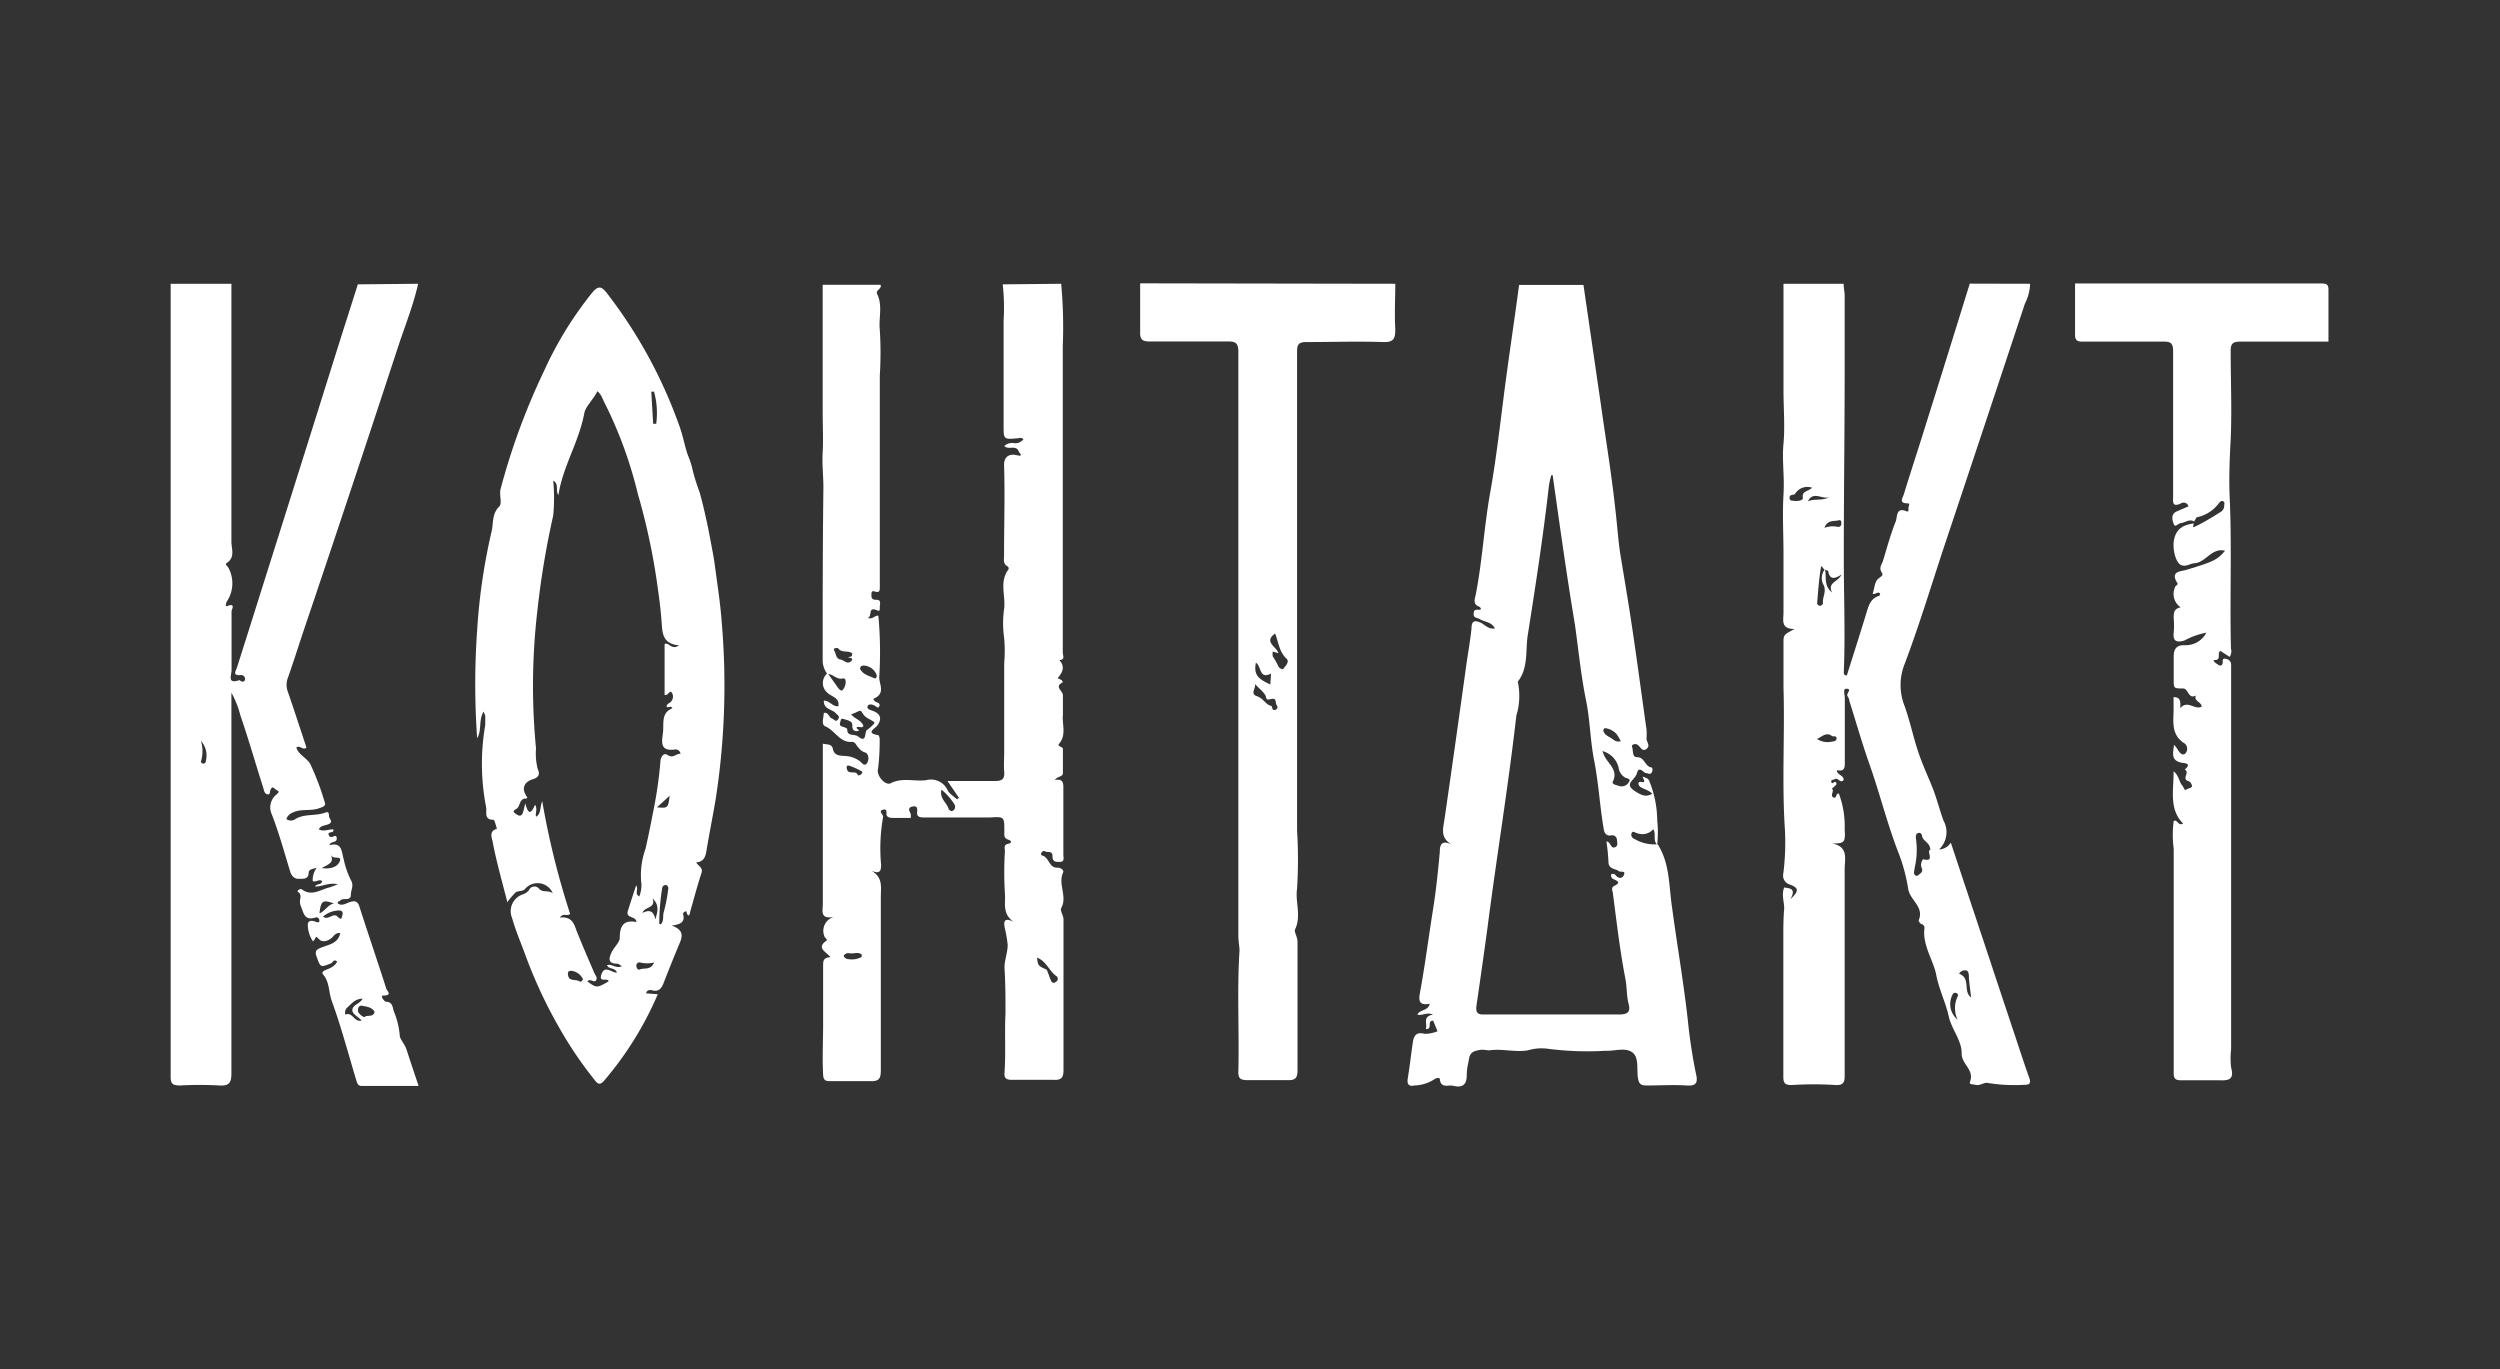
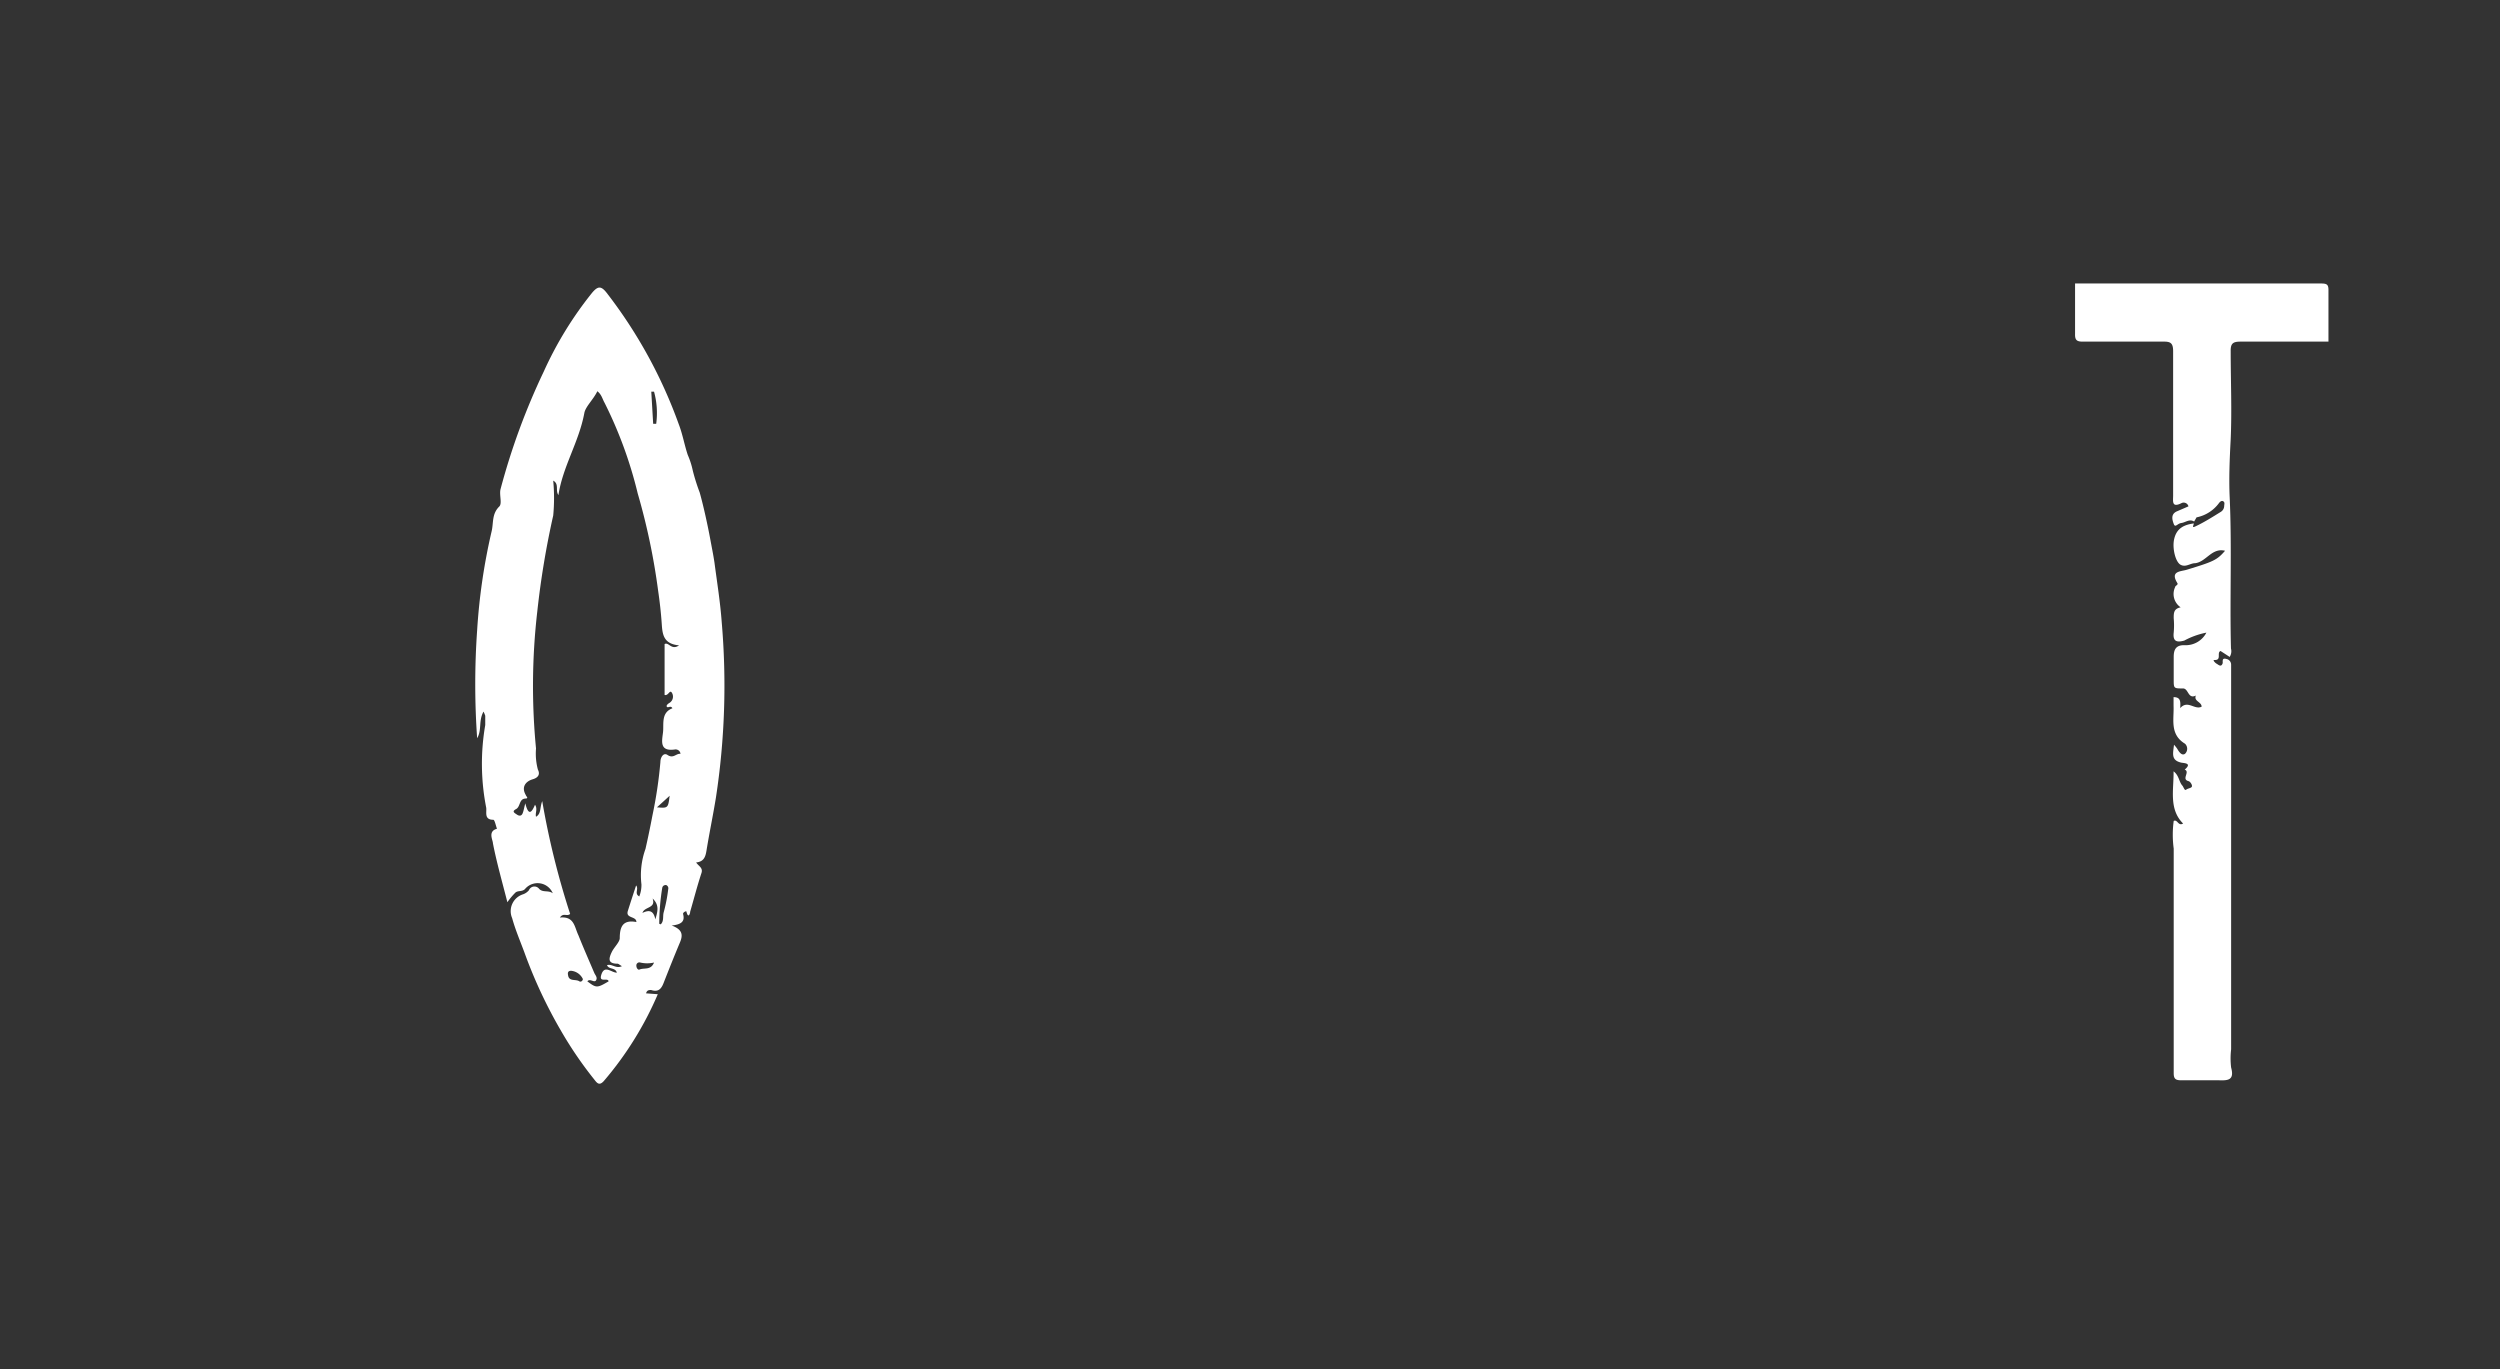
<svg xmlns="http://www.w3.org/2000/svg" viewBox="0 0 172.85 94.68">
  <rect x="0" y="0" width="172.85" height="94.68" fill="#333333" stroke="none" />
  <defs>
    <style>.cls-1{fill:#fff;}</style>
  </defs>
  <title>kontakt</title>
  <g id="cut">
-     <path class="cls-1" d="M73.37,19.62a32.61,32.61,0,0,1,.11,4.31q0,10.59,0,21.19c0,.2.19.51-.24.51.42.46.23.87-.12,1.26a1.45,1.45,0,0,1,.25.12c.06,0,.08.11.12.16-.64.31,0,.59,0,.89,0,.46,0,.92,0,1.36-.07.66.26,1.37-.26,2-.18.21.26.17.26.38,0,.55,0,1.09,0,1.64,0,.3-.39.21-.55.49.54-.1.59.18.58.58,0,1.52,0,3,0,4.57,0,.19.11.5-.22.51s-.53,0-.53-.4-.34-.22-.52-.33-.39.24-.19.29c.5.14.46.88,1.07.84.2,0,.45.16.37.34-.37.81.32,1.65-.13,2.46-.09.18.16.49.16.78,0,3.47,0,6.94,0,10.41,0,.54-.15.71-.69.68-1,0-1.91,0-2.87,0-.34,0-.55-.07-.52-.47.1-1.37,0-2.74.07-4.12,0-1,0-2.1-.07-3.16,0-.55.23-1.08.22-1.6a9.48,9.48,0,0,0-.21-1.2c-.05-.31-.09-.73.61-.38-.8-.57-.53-1.32-.59-1.95a23.84,23.84,0,0,1,0-2.93c0-.18-.12-.44.22-.51s.18-.24,0-.29c-.33-.11-.25-.36-.26-.59,0-1,0-1-1-.94l-4.49,0c-.26,0-.57,0-.54-.33s0-.5-.34-.42-.19.31-.1.51a2,2,0,0,1,0,.27H61.79c-.17,0-.35,0-.46-.13s.09-.53-.27-.44,0,.32,0,.49a12.39,12.39,0,0,0-.14,3.33c0,.45-.11.63-.67.41.82.45.65,1.16.65,1.81,0,4,0,8,0,12,0,.56-.14.75-.72.73-.9,0-1.81,0-2.72,0-.32,0-.53,0-.55-.45-.06-1.16,0-2.32,0-3.48,0-1.34,0-2.68,0-4,0-.39,0-.61.51-.64-.32-.39-1-.64-.28-1.14.11-.08-.1-.18-.13-.28a1,1,0,0,1,.66-1.37c-1,.2-.78-.43-.78-.89,0-2.24,0-4.48,0-6.72V51.42c.31.07.63,0,.7.38.11.5.58.44.85.47a1.86,1.86,0,0,1,1,.35c.17.14.33.39.5.15s.13-.68-.14-.75-.46-.33-.63-.57a.34.34,0,0,0-.23-.16c-.87.1-1.2-.79-1.88-1.07-.29-.11-.12-.6-.1-.93.33-.06.34.3.55.38s.25.28.42.08,0-.3-.13-.42c-.25-.31-.86-.26-.84-.89.41,0,.62.44,1,.39.12-.59-.47-.66-.74-.92a.88.88,0,0,1,0-1.37c.23.32.46.64.71,1,.08.1.22.28.34.16a.9.9,0,0,0,.2-.5c0-.14,0-.33-.21-.29-.43.1-.67-.33-1.06-.31a1.59,1.59,0,0,1-.32-1c0-4,0-7.91.05-11.86,0-.83-.1-1.66-.05-2.49s0-1.84,0-2.76l0-8.8h4c.12.29-.38.36-.23.65.39.8.09,1.65.18,2.48a25.27,25.27,0,0,1,0,3.14V40.62c0,.13,0,.31-.18.31s-.4-.2-.4.17c0,.21,0,.38.35.37s.23.3.23.5,0,.31-.16.24c-.72-.32-.32.41-.68.52.38.11.49-.2.74-.16a27.64,27.64,0,0,1,.06,4.27c0,.45.44,1.11-.35,1.45-.15.07.09.25.26.3a.17.17,0,0,1,.1.23c-.08.17-.17.08-.27,0s-.45-.21-.54,0,.21.27.39.34c.52.21.6.56.28,1-.16.22-.85.52.06.67.05,0,.12.22.1.31a15.2,15.2,0,0,1-.11,2c-.15.47.52,1.24.9,1,.81-.4,1.63-.09,2.44-.2a1.26,1.26,0,0,1,1.47.7c.13.25.43.42.65.63l.13-.11L65.51,54c1.12,0,2.2,0,3.28,0,.51,0,.68-.15.64-.64s0-.91,0-1.36V47.86c0-.67,0-1.34,0-2a10,10,0,0,0,0-1.73,7.18,7.18,0,0,1,0-2.07c.1-.9-.35-1.87.31-2.71,0,0,0-.16-.06-.18-.37-.19-.25-.53-.26-.82,0-2.08.07-4.15,0-6.22,0-.54.36-.8.9-.65.09,0,.19.06.25,0s-.1-.17-.13-.25c-.17-.51-.72-.09-1-.39a.77.77,0,0,1,.68-.2.7.7,0,0,0,.64-.27c-.14-.14-.26-.08-.37-.07-1,.09-1,.09-1-.85v-7.3a14.8,14.8,0,0,0-.06-2.49ZM59.7,50.19c-.12.2-.3,0-.45.09s.37.24,0,.27c-.24,0-.33-.11-.32-.41s-.34-.34-.58-.42-.21.07-.25.19c-.13.34.17.31.34.4s.14.09.14.15c0,.47.51.27.75.46.64.51.4-.34.64-.47a2.11,2.11,0,0,0,.36-.31c.08-.07.18-.17.09-.23-.26-.19-.58-.26-.77-.58s-.16-.17-.8.06C59.08,49.7,59.55,49.78,59.7,50.19Zm12,16c.06.58.07.57.63.84.07,0,.09.16.13.24s.11.32.18.47.15.31.37.14a.23.23,0,0,0,0-.41C72.52,67.1,72.34,66.45,71.68,66.2Zm-12.77-21c-.25-.26-.75,0-1-.39,0,0-.17,0-.26.05a.12.12,0,0,0,0,.12c.14.21.11.56.41.62s.47.34.72.16.07-.28-.15-.29C58.68,45.36,58.94,45.49,58.91,45.22Zm6.18,9.37c-.19.61.31.9.46,1.31,0,.11.19.27.32.18a.32.32,0,0,0,.1-.44A4.47,4.47,0,0,0,65.09,54.59Zm-5.63-8.3c.18.38.61.46.95.63.13.06.22-.09.18-.22a1,1,0,0,0-.84-.65C59.6,46,59.46,46.06,59.46,46.29ZM58.33,66.08a.34.34,0,0,0,.3.23,1.42,1.42,0,0,0,.93-.14.21.21,0,0,0,0-.19c-.27-.19-.57,0-.86-.08A.39.39,0,0,0,58.33,66.08Zm1-12.47c.24,0,.33-.23.28-.26a4.57,4.57,0,0,0-.87-.4c-.25-.09-.21.14-.18.24C58.67,53.6,59.22,53.21,59.31,53.61Z" />
-     <path class="cls-1" d="M140.36,19.62A3.24,3.24,0,0,1,140,21q-2.75,8.31-5.52,16.6c-.92,2.77-1.76,5.57-2.79,8.3a3.91,3.91,0,0,0,0,2.93c.35,1,.57,2,.86,2.92s.65,1.7,1,2.55.53,1.63.82,2.43a1.65,1.65,0,0,1-.3,2,1,1,0,0,0,.81-.47c.89,2.69,1.78,5.35,2.66,8,.76,2.3,1.53,4.6,2.29,6.89.16.48.32.95.49,1.42.1.3,0,.45-.31.43a11.48,11.48,0,0,1-2.55-.12c-.27-.08-.53.2-.85.13s-.48,0-.39-.26c.28-.8-.61-1.18-.59-1.92,0-.92-.7-1.66-.9-2.58s-.68-1.88-.86-2.85-.94-2-.82-3.17a.28.28,0,0,0-.19-.34c-.09,0-.22-.21-.2-.26.4-.95-.63-1.4-.73-2.19a12.06,12.06,0,0,0-.74-2.66c-.73-1.93-1.23-3.93-1.91-5.87-.52-1.46-.94-2.95-1.41-4.43a.73.73,0,0,0-.12-.33c-.16-.17.36-.54-.1-.53-.25,0-.1.41-.1.63,0,1.47,0,2.95,0,4.43,0,.37,0,.69-.55.57,0,.35.52.34.46.7-.24.22-.37-.2-.58-.09s-.27,0-.26.2.17,0,.25,0,.15.13.06.22a3.08,3.08,0,0,1-.27.24c.19.18-.15.47.09.61s.17-.31.39-.26a6.4,6.4,0,0,1,.4,2.45c.06.91,0,1-.86,1,1.15.22.86,1.07.86,1.78,0,3.33,0,6.67,0,10,0,1.43,0,2.86,0,4.29,0,.43-.09.65-.6.63a24,24,0,0,0-3.06,0c-.41,0-.58-.08-.58-.55,0-3.22,0-6.44,0-9.66,0-.65,0-1.33.06-2,0-.48-.2-.95,0-1.45.41.06.84.07.43.81.59-.55.59-.77,0-1a.65.65,0,0,1-.49-.79,17.09,17.09,0,0,0,.11-3c-.22-3.3,0-6.59-.1-9.89,0-1,0-2,0-3,0-.6,0-.6.77-1-1,0-.76-.64-.77-1.14V38.22c0-1.32-.08-2.65,0-4s-.11-2.36,0-3.54,0-2.49,0-3.73V23.34c0-1.24,0-2.48,0-3.72h4.16c0,.28.07.57.07.85,0,1.65,0,3.29,0,4.94,0,4.4-.06,8.8-.06,13.21,0,2.61.11,5.23,0,7.84,0,.12,0,.23.21.24.44-1.4.89-2.8,1.32-4.21.17-.55.28-1.11.93-1.3,0,0,.05-.11.06-.14-.19-.21-.34.1-.53,0,.15-.37.12-.83.42-1.06s.32-.22.18-.47,0-.46.1-.68c.29-.94.54-1.9.91-2.81.1-.26,0-1,.73-.68.16.07.15-.1.14-.22s.16-.33-.07-.33c-.63,0-.32-.39-.25-.62.48-1.57,1-3.13,1.48-4.69q1.55-4.93,3.08-9.88ZM126.17,39.36c.15.5-.12,1.1.5,1.61-.35-.73.43-.71.65-1.25-.56.39-.84.28-.92-.25,0,0-.16-.06-.25-.09s-.21-.35-.25-.16c-.14.81-.19,1.63-.26,2.45a.19.19,0,0,0,.22.21c.07,0,.19-.12.18-.18-.05-.44.3-.85,0-1.33A1,1,0,0,1,126.17,39.36Zm7.29,19.41c0-.49-.44-.58-.56-.91,0-.13-.07-.31-.26-.27s-.19.24-.17.41a5.39,5.39,0,0,1-.09,2c0,.18-.13.38.05.53a.19.19,0,0,0,.18,0c.13-.14.39-.22.26-.51s.06-.63.11-.61C133.84,59.64,133.15,58.8,133.46,58.77Zm-8.17-25.05a1,1,0,0,0-1.19.44c-.06.08-.38,0-.37.25s.18.19.31.22.64,0,.61-.2C124.57,33.93,125,34,125.29,33.72Zm11,35.31c-.06-.54-.13-1-.16-1.42,0-.19,0-.44-.16-.51a.49.49,0,0,0-.52.22C136.32,67.66,135.66,68.6,136.34,69Zm-.91,1.53a1.86,1.86,0,0,1,0-1.72c0-.09-.05-.17-.14-.19s-.2,0-.25.14A1.39,1.39,0,0,0,135.43,70.56Zm-9.77-19.48a1.33,1.33,0,0,0,1.07.19c.15,0,.31-.06.3-.24s-.26-.09-.32-.14C126.31,50.6,126,50.9,125.66,51.08Zm.47-14.56a1.65,1.65,0,0,1,1-.09.21.21,0,0,0,.23-.21c0-.12,0-.29-.17-.25C126.82,36.07,126.35,35.9,126.13,36.52ZM125,34.66c.49-.21,1.07,0,1.54-.33C126.1,34.64,125.38,33.87,125,34.66Z" />
-     <path class="cls-1" d="M28.91,19.62c-.33,1.47-.89,2.86-1.36,4.28Q24.24,34,20.86,44c-.31.95-.62,1.91-.95,2.85a1.36,1.36,0,0,0,0,1c.44,1.28.86,2.57,1.28,3.84-.26.22-.46-.21-.7,0,.15.48.67.68.95,1.11a17.82,17.82,0,0,1,1,2.63c.15.33-.19.38-.4.46-.59.21-1.25,0-1.84.31a.7.7,0,0,0-.4.43.52.52,0,0,0,.62,0c.64-.39,1.4-.19,2.07-.45.32-.12.22.2.28.34s.26.33-.05.46-.53.08-.68.36c.33.18.65,0,1,0,.12.32-.46.09-.3.42s.51-.2.54.18-.41.17-.51.5c.9-.24.84.45,1,1a6,6,0,0,0,.49,1.41c.23.37,0,.67,0,1,0,.49-.51.2-.71.39s-.19,0-.2.22c.29.21.56,0,.84-.09s.52-.11.65.28c.61,1.91,1.26,3.8,1.87,5.71,0,.09.48.48-.2.47-.29,0,.1.43.16.43.46,0,.47.35.55.64a5.58,5.58,0,0,1,.42,1.7c0,.24.36.6.48,1,.25.79.52,1.57.82,2.48H25c-.26,0-.3-.19-.36-.37-.56-1.85-1.05-3.72-1.71-5.53-.21-.59-.14-1.27-.58-1.79-.14-.17,0-.26.2-.34s.62-.23.76-.57c-.25-.2-.29.08-.43.13-.74.29-.71.29-1-.49-.12-.37,0-.47.32-.6.5-.21,1.16-.26,1.33-1-.32-.06-.44.19-.6.33s-.59.38-.87.09-.2-.12-.3,0l-.12.15a2.1,2.1,0,0,1-.36-1.14c0-.35.32-.32.59-.2a.44.44,0,0,0,.2,0c.06-.27-.13-.36-.27-.31-.76.24-.8-.32-1-.79s.19-.7-.21-1c-.09-.06.18-.24.28-.16.69.52,1.3,0,1.93-.14a5.59,5.59,0,0,0,.56-.22c-.69-.12-1.11.19-1.58.16.11-.22.46-.08.49-.37-.2-.17-.4.1-.65,0a1.41,1.41,0,0,1,.28-.92c-.29.08-.54.1-.56.32,0,.52-.42.43-.7.44s-.49-.2-.58-.51c-.41-1.34-.78-2.7-1.29-4a1.13,1.13,0,0,1,.35-1.32c.19-.18.19-.2,0-.31s-.28-.33-.42,0c-.06.12,0,.34-.21.3s-.24-.28-.29-.46c-.53-1.65-1-3.31-1.58-5A6.68,6.68,0,0,0,16,47.89V62.31c0,4,0,7.94,0,11.91,0,.65-.17.87-.84.83a24.68,24.68,0,0,0-2.72,0c-.5,0-.65-.12-.64-.63,0-2.15,0-4.3,0-6.44V19.62H16c0,1.92,0,3.83,0,5.75,0,4,0,8.05,0,12.08,0,.5.28,1.09-.33,1.48-.15.1.09.23.13.34a2.26,2.26,0,0,1-.08,2.26c-.08.11-.19.44,0,.37.6-.24.29.27.29.35,0,1.36,0,2.72,0,4.08,0,.35-.33,1,.55.69,0,0,.27.25.37,0a.27.27,0,0,0-.26-.35c-.64.07-.36-.28-.28-.54q.8-2.51,1.58-5,2.7-8.54,5.38-17.09c.46-1.46.93-2.92,1.39-4.38ZM25,70.56c-.25-.29-.71-.46-.63-.79s.52-.37.7-.72c-.54,0-.79.38-1.1.65a.48.48,0,0,0-.09.45C24.38,69.94,24.49,70.7,25,70.56Zm.88-.63c-.18-.3-.54-.33-.83-.39s-.33.27-.29.41.41.46.49.34S25.87,70.36,25.9,69.93Zm-3-10.82c.25.58-.24.66-.63.91.63.09,1.1-.09,1.25-.49S23,59.45,22.89,59.11Zm.21,3.36c-.77-.29-.91-.19-1,.68C22.48,63,22.67,62.53,23.1,62.47Zm-.76.9c.36.3.7-.29,1,0s.28.11.34-.09,0-.33-.24-.33A1.75,1.75,0,0,0,22.34,63.37ZM13.89,51.22a2.44,2.44,0,0,1,0,1.44c0,.06.1.16.21.13s.13-.11.14-.21A1.52,1.52,0,0,0,13.89,51.22Z" />
-     <path class="cls-1" d="M114.61,58.37c.86,1.34.77,2.91,1,4.4.35,2.6.8,5.19,1.09,7.8a36.34,36.34,0,0,0,.57,3.72c.13.56,0,.81-.65.76-.91-.06-1.82,0-2.73,0-.39,0-.57-.05-.64-.51-.1-.62.09-1.47-.42-1.8s-1.2-.06-1.82-.09a21.15,21.15,0,0,1-4-.14,3.28,3.28,0,0,0-1.37.11c-.88.15-1.76-.13-2.66,0-.23,0-.47-.09-.79,0-.58.1-.6.42-.66.81a4.07,4.07,0,0,0-.12.92c0,.72-.37.86-.94.72-.32-.08-.85.21-.92-.46,0-.12-.24-.09-.36,0a2.69,2.69,0,0,1-1.4.44c-.37.08-.52-.07-.46-.47.14-.84.23-1.7.36-2.55.07-.44.25-.7.81-.55a2.32,2.32,0,0,0,.89-.18l-.3-.73c-.47,0,0,.6-.51.58.13-.36-.26-.87.5-1-.41-.19-.74.09-1.08,0,.17-.37.74-.24.85-.75-.85.16-.75-.34-.65-.89.34-1.87.58-3.76.88-5.63.21-1.32.35-2.67.47-4,0-.45.11-.82.8-.5-.79-.47-.57-1.1-.48-1.72.51-3.51,1-7,1.49-10.53.12-.89.29-1.78.38-2.68,0-.5.19-.61.67-.38.27.14.5.45.95.38-.25-.48-.74-.44-1.06-.65-.15-.1-.41-.06-.41-.33s.07-.33.34-.31.14-.19,0-.23c-.42-.19-.25-.53-.2-.8.46-2.34.58-4.72,1-7.06s.69-4.77,1-7.15.68-4.81,1-7.22h4.45L110.69,28c.34,2.42.74,4.83,1,7.26.12,1,.19,2.13.35,3.13.21,1.25.42,2.52.62,3.78.43,2.75.79,5.51,1.18,8.27a4.43,4.43,0,0,1,0,.63c0,.24.29.48,0,.71s-.42-.15-.61-.28-.43,0-.4.11c.11.25,0,.74.34.74.56,0,.54.63,1,.71.1,0,.12.27,0,.39s-.25,0-.38,0-.47-.54-.61,0-1,.73-.06,1.3c.44.27.7.36,1.12.13-.31-.32-.81-.35-.93-.59-.17-.53.64.12.28-.52-.05-.09.1-.07.15,0a.36.36,0,0,1,.3.25,7.33,7.33,0,0,1,.54,2.69,8,8,0,0,1,0,1.69c-.32-.29-.06-.73-.27-1.07a1,1,0,0,1-1.13.27c-.11,0-.27-.2-.37,0A.3.3,0,0,0,113,58,2.67,2.67,0,0,0,114.61,58.37Zm-7.26-25.52-.09,0a4.91,4.91,0,0,0-.17.76c-.39,3.44-.92,6.87-1.46,10.3-.17,1.07.06,2.26-.69,3.22a4.68,4.68,0,0,1-.1,2.35c-.56,4.92-1.37,9.8-2,14.7q-.36,2.64-.75,5.3c-.07.47,0,.69.57.66,1,0,2,0,3,0,2.11,0,4.21,0,6.31,0,.62,0,.77-.22.63-.74s-.11-1.15-.22-1.73c-.38-1.94-.6-3.9-.86-5.86,0-.18-.18-.43.09-.56.48-.23.23-.34-.06-.47a.27.27,0,0,1-.15-.33.24.24,0,0,1,.32.08c.18.22.44.22.54,0,.2-.38-.25-.19-.37-.32s-.67-.1-.68-.59a14.31,14.31,0,0,0-.14-1.44c.31,0,.28.57.63.38.18-.09.11-.34.09-.53s-.21-.32-.41-.27-.43-.06-.49-.39c-.28-1.61-.36-3.24-.68-4.84-.26-1.33-.27-2.7-.54-4.05-.36-1.75-.53-3.53-.78-5.3C108.32,39.78,107.84,36.31,107.35,32.85Zm3.44,19.08c.07.17.09.24.12.3.26.58,1,1,.6,1.81-.1.19.29.25.47.31a.57.57,0,0,0,.65-.29c.15-.22-.15-.24-.27-.3a.92.92,0,0,1-.45-.69A1.55,1.55,0,0,0,110.79,51.93Zm1.27-.68a3.1,3.1,0,0,0-.31-.52,1.32,1.32,0,0,0-.8-.39s-.1.11-.1.16c.06.3.33.4.54.53S111.71,51.33,112.06,51.25Z" />
-     <path class="cls-1" d="M96.47,19.62c0,1.05-.06,2.1,0,3.15,0,.66-.12.9-.84.88-1.77-.06-3.54,0-5.31,0-.5,0-.64.14-.64.64,0,2.33,0,4.67,0,7V48.11c0,3.11,0,6.21,0,9.32a33,33,0,0,1,0,4c-.14.94.31,1.89-.14,2.83-.08.16.17.53.17.84,0,3,0,5.92,0,8.88,0,.52-.12.72-.68.7-.93,0-1.86,0-2.79,0-.46,0-.64-.11-.62-.6.07-2.78-.1-5.56.08-8.35,0-.3-.08-.64-.08-1V35.84c0-3.84,0-7.68,0-11.52,0-.57-.17-.72-.72-.71-1.8,0-3.59,0-5.38,0-.52,0-.71-.11-.69-.67,0-1.11,0-2.23,0-3.35ZM88.39,45.16,88,45.05a1,1,0,0,0,0,.34,5.2,5.2,0,0,1,.35.6c.08.26.36.32.4.23s.46-.45.2-.68c-.51-.47-.55-1.14-.79-1.74C87.34,44.39,88.27,44.71,88.39,45.16Zm-1.64,2.1c.15.28-.36.7.14.87s.56.55,1,.68c.11,0,0,.37.31.26a.19.19,0,0,0,.08-.3c-.12-.15,0-.51-.33-.45s-.37.1-.43-.16S87,47.57,86.75,47.26Zm.08-1.44c-.14.78.08,1.1,1,1.5l.05-.75C87.05,47,87.23,46.06,86.83,45.82Z" />
    <path class="cls-1" d="M151.7,36.06c-.32-.2-.59.06-.88.1s-.42.36-.53.06-.21-.68.23-.87l.79-.34a.34.34,0,0,0-.49-.22c-.68.34-.57-.15-.57-.52,0-3.34,0-6.67,0-10,0-.58-.21-.66-.7-.65-1.86,0-3.71,0-5.56,0-.42,0-.53-.13-.52-.53,0-1.16,0-2.33,0-3.49,5.67,0,11.33,0,17,0,.43,0,.53.08.52.51,0,1.17,0,2.34,0,3.51-2,0-4.06,0-6.09,0-.54,0-.68.15-.67.68,0,2,.09,4.06,0,6.08-.07,1.32-.13,2.68-.07,4,.16,3.49,0,7,.09,10.46a.73.73,0,0,1-.09.58l-.63-.41c-.29.11.11.66-.44.62-.12,0,.07.21.17.26s.32.29.42-.05c0-.14-.05-.37.25-.28a.4.4,0,0,1,.33.41c0,1.85,0,3.71,0,5.57,0,1.09,0,2.17,0,3.26q0,8.88,0,17.75a5.38,5.38,0,0,0,0,1.26c.25.91-.26.9-.89.88-.86,0-1.72,0-2.58,0-.36,0-.5-.1-.5-.48,0-5.18,0-10.36,0-15.54a7.18,7.18,0,0,1,0-1.91c.27-.13.3.38.65.18-1-1-.64-2.33-.66-3.61.39.29.37.74.62,1,.08.11.15.36.25.27s.33-.1.39-.2-.09-.35-.22-.39c-.53-.13.13-.64-.27-.8.52-.44,0-.44-.23-.48-.74-.16-.57-.65-.51-1.24a2.28,2.28,0,0,1,.23.29c.12.21.31.49.53.34a.48.48,0,0,0,0-.7c-1.07-.65-.75-1.69-.79-2.62v-.6c.51,0,.48.33.46.76.52-.59,1,.15,1.48-.1,0-.34-.56-.37-.4-.77-.54.27-.5-.47-.87-.49-.66,0-.66,0-.66-.61s0-1.05,0-1.57.16-.84.79-.81a1.61,1.61,0,0,0,1.47-.87,5.34,5.34,0,0,0-1.53.55c-.51.14-.8.07-.73-.55a5.57,5.57,0,0,0,0-1c0-.36,0-.65.48-.75a1.11,1.11,0,0,1-.38-1.4c0-.1.24-.15.15-.28-.52-.84.25-.79.66-.92,1.83-.56,2.08-.66,2.64-1.31-.92-.23-1.3.77-2.07.86-.34,0-.64.3-1,.11s-.59-1.15-.45-1.77c.17-.77.7-1,1.36-1.09,0,.11-.17.34.1.21.6-.28,1.17-.64,1.75-1a.49.49,0,0,0,.25-.4c0-.12.06-.25-.05-.33s-.22,0-.3.1a2.54,2.54,0,0,1-1.56,1S151.74,36,151.7,36.06Z" />
    <path class="cls-1" d="M33.43,49.2c-.36.65-.1,1.27-.44,1.84a53.22,53.22,0,0,1,0-7.47,41.33,41.33,0,0,1,1-6.83c.14-.57,0-1.2.53-1.72.21-.21,0-.76.08-1.17a46.61,46.61,0,0,1,3-8.17,25.32,25.32,0,0,1,3.34-5.44c.4-.47.62-.48,1,0a33.14,33.14,0,0,1,5,9.12c.26.68.38,1.4.61,2.09a5.59,5.59,0,0,1,.35,1.09,13.83,13.83,0,0,0,.48,1.52c.15.54.28,1.08.4,1.62s.23,1.07.33,1.61.21,1.08.29,1.62c.18,1.37.4,2.73.5,4.11a51.22,51.22,0,0,1-.4,12.12c-.2,1.24-.46,2.47-.66,3.71-.07.41-.19.73-.71.78.17.26.49.36.37.73-.29.88-.52,1.78-.78,2.67,0,.13-.13.52-.26,0,0-.07-.26.05-.23.17.14.52-.13.72-.79.79.79.29.78.69.56,1.2-.37.88-.72,1.76-1.07,2.65-.16.43-.33.8-.91.61-.14,0-.29,0-.35.23l.81.06a23.31,23.31,0,0,1-3.73,6c-.32.36-.48.13-.66-.1a26.75,26.75,0,0,1-2.29-3.35,33,33,0,0,1-2.55-5.46c-.29-.78-.62-1.55-.84-2.35a1.22,1.22,0,0,1,.76-1.65.94.94,0,0,0,.4-.28.41.41,0,0,1,.71-.09c.27.27.62.07.94.3a1.14,1.14,0,0,0-1.89-.33c-.19.25-.5.12-.69.28a4.68,4.68,0,0,0-.56.67c-.36-1.42-.74-2.74-1-4.08,0-.22-.37-.82.28-1-.08-.22-.16-.62-.25-.62-.68,0-.43-.57-.5-.87a15.71,15.71,0,0,1-.06-5.68c0-.21,0-.43,0-.64A2,2,0,0,0,33.43,49.2ZM43,66.8c-.15-.08-.22-.16-.3-.17-.68,0-.63-.34-.39-.83.17-.33.53-.66.54-.93,0-.8.22-1.3,1.15-1.12,0-.43-.76-.23-.59-.77s.37-1.15.57-1.76c.21.24-.15.56.22.76a2.18,2.18,0,0,0,.15-.83,5.39,5.39,0,0,1,.28-2.46q.26-1.15.48-2.31a30.69,30.69,0,0,0,.55-3.69c0-.34.22-.67.48-.5.42.29.6-.11.91-.07a.34.34,0,0,0-.4-.3c-1.07.15-.88-.59-.81-1.18s-.15-1.36.65-1.67c-.11-.22-.3,0-.38-.1s.1-.23.19-.28a.51.51,0,0,0,.15-.7c-.15-.23-.23.23-.5.16V44.53c.29-.16.47.46,1,.09-1.11-.1-1.15-.8-1.2-1.53s-.14-1.52-.25-2.27a45.21,45.21,0,0,0-1.41-6.71,29.18,29.18,0,0,0-2.29-6.26c-.15-.26-.2-.57-.5-.8-.27.57-.82,1.06-.9,1.51-.37,2-1.49,3.69-1.79,5.67-.23-.32.07-.76-.36-1a12.88,12.88,0,0,1,0,2.41,59.34,59.34,0,0,0-1.1,6.62,44.93,44.93,0,0,0-.09,9.49,4.28,4.28,0,0,0,.13,1.46c.14.27.09.54-.36.67s-.82.51-.47,1.1c0,.06.21.21,0,.23-.49,0-.36.56-.68.73s-.1.27.06.38.32.11.4-.1.09-.35.18-.68c.22.91.45.63.67.1.2.3,0,.56.07.83.37-.21.25-.62.43-1.08a55.59,55.59,0,0,0,1.93,7.8c-.23.2-.46-.11-.71.25,1-.1,1,.64,1.28,1.22.35.88.73,1.74,1.1,2.61.07.16.24.31.12.51s-.42-.16-.6.07c.62.47.67.47,1.47,0-.05-.29-.68.13-.51-.44.22-.74.71-.15,1.08-.16-.11-.38-.56-.2-.68-.52C42.31,66.62,42.59,67,43,66.8Zm2.68-2.89c.24-.22.13-.57.21-.84a10.64,10.64,0,0,0,.31-1.59.24.24,0,0,0-.15-.29c-.13,0-.22.05-.26.18a16,16,0,0,0-.21,2.5Zm-.38-.3c.15-.55.33-1-.18-1.49.25.7-.57.55-.7,1C45,62.83,45.22,63.08,45.32,63.61ZM45.16,29.3h.21a5.55,5.55,0,0,0-.15-2.22l-.19,0ZM40.3,67.69a1,1,0,0,0-.81-.57c-.3,0-.22.25-.21.33.08.43.53.23.78.4C40.15,67.91,40.29,67.83,40.3,67.69Zm4.92-1.14a2.12,2.12,0,0,1-.95,0,.21.21,0,0,0-.27.24c0,.12.1.28.2.25C44.52,66.89,45,67.11,45.22,66.55Zm.2-10.73c.77.06.77.06.88-.8Z" />
  </g>
</svg>